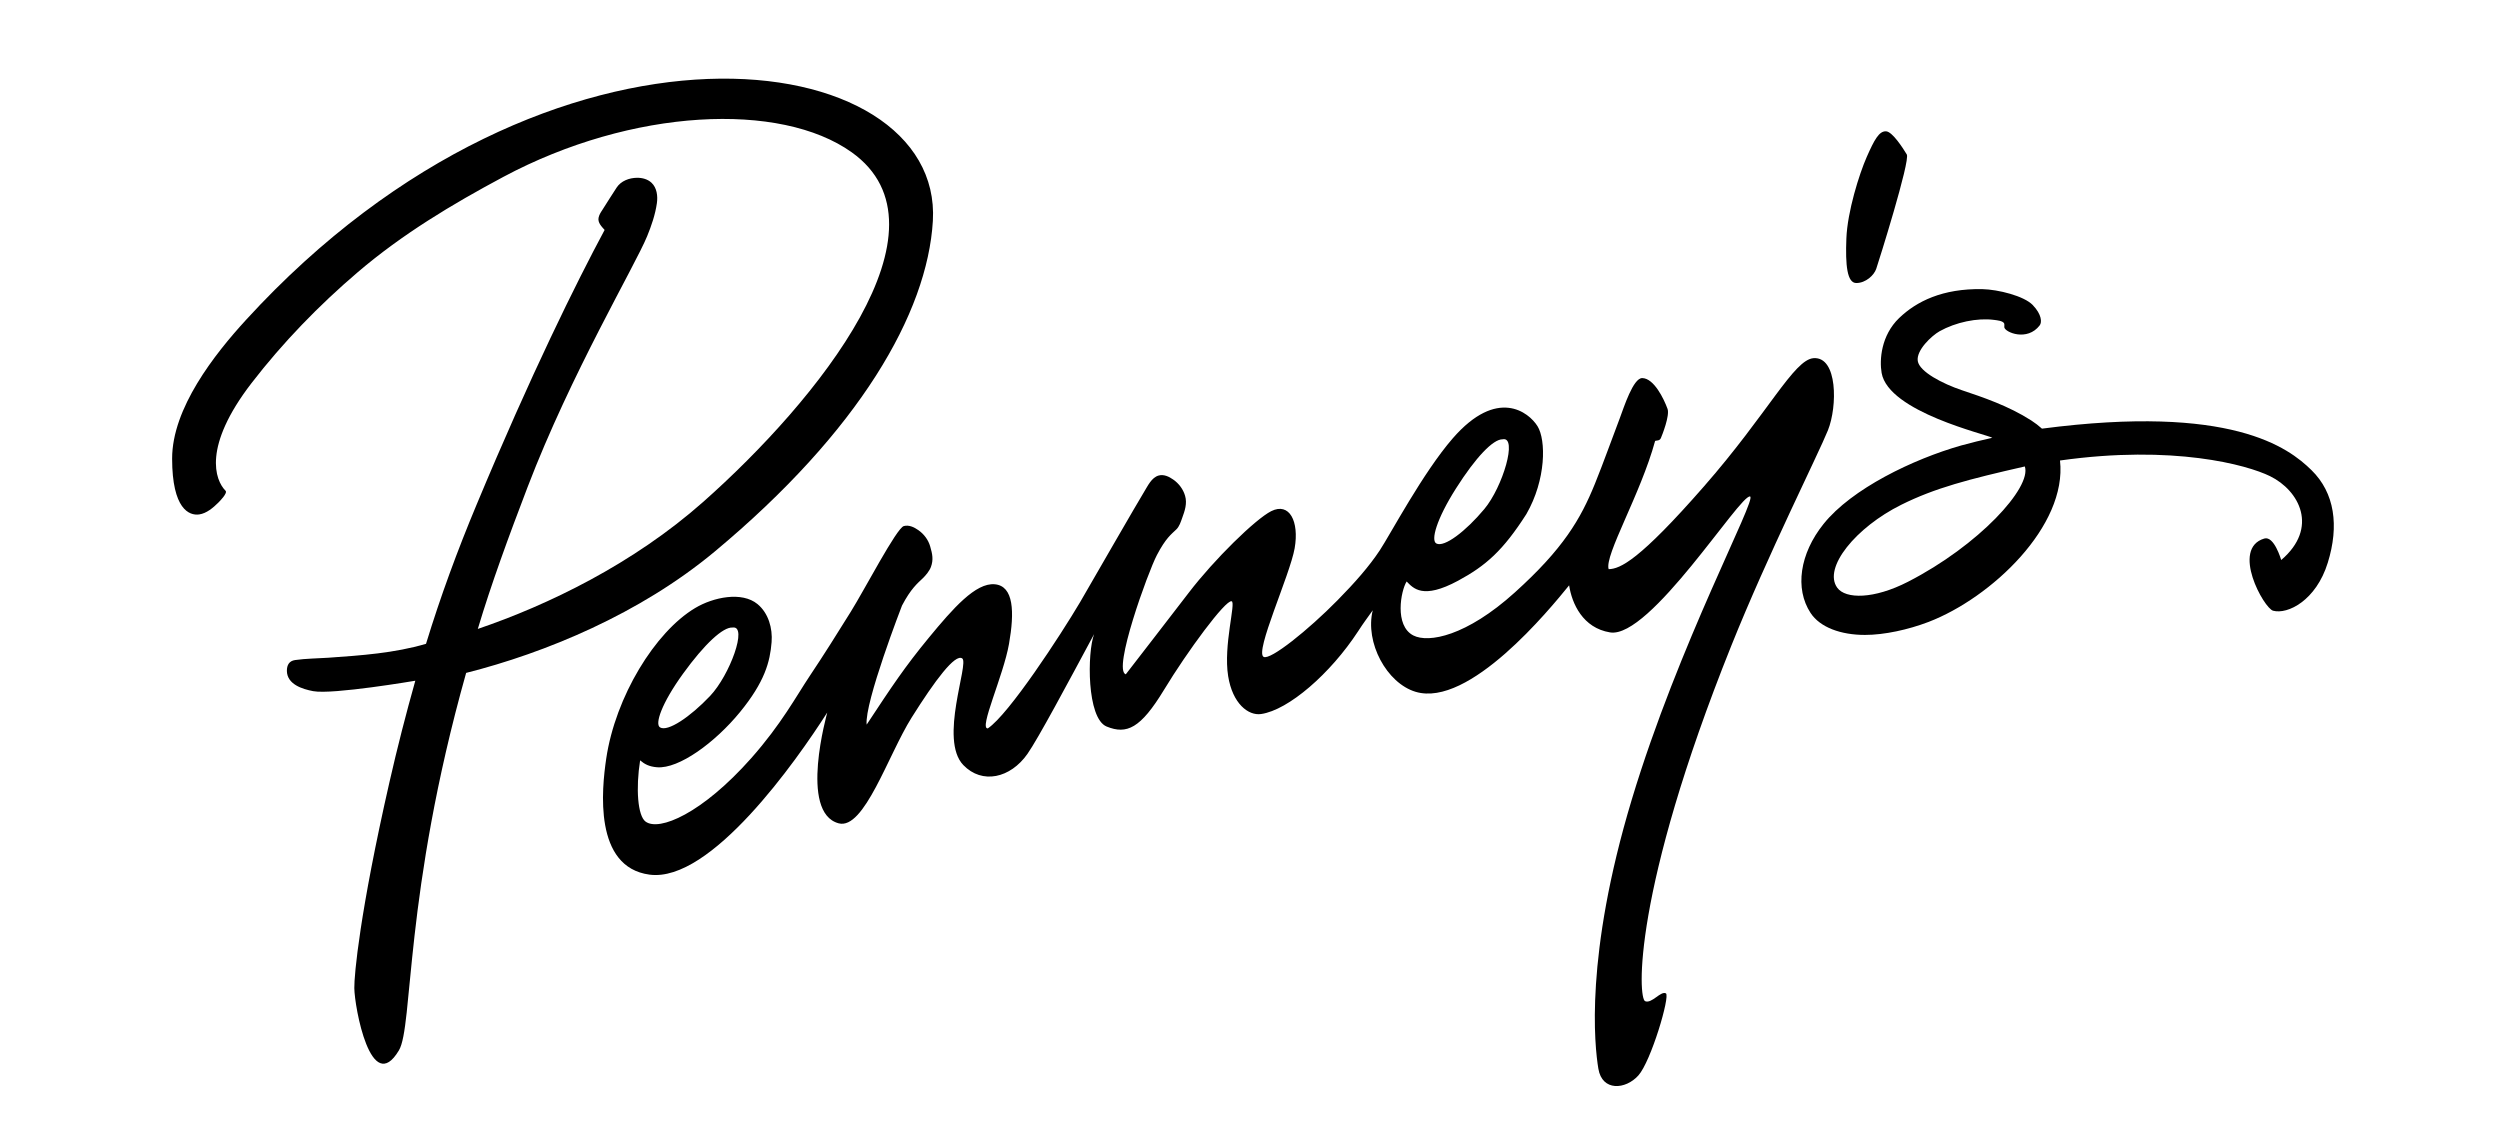
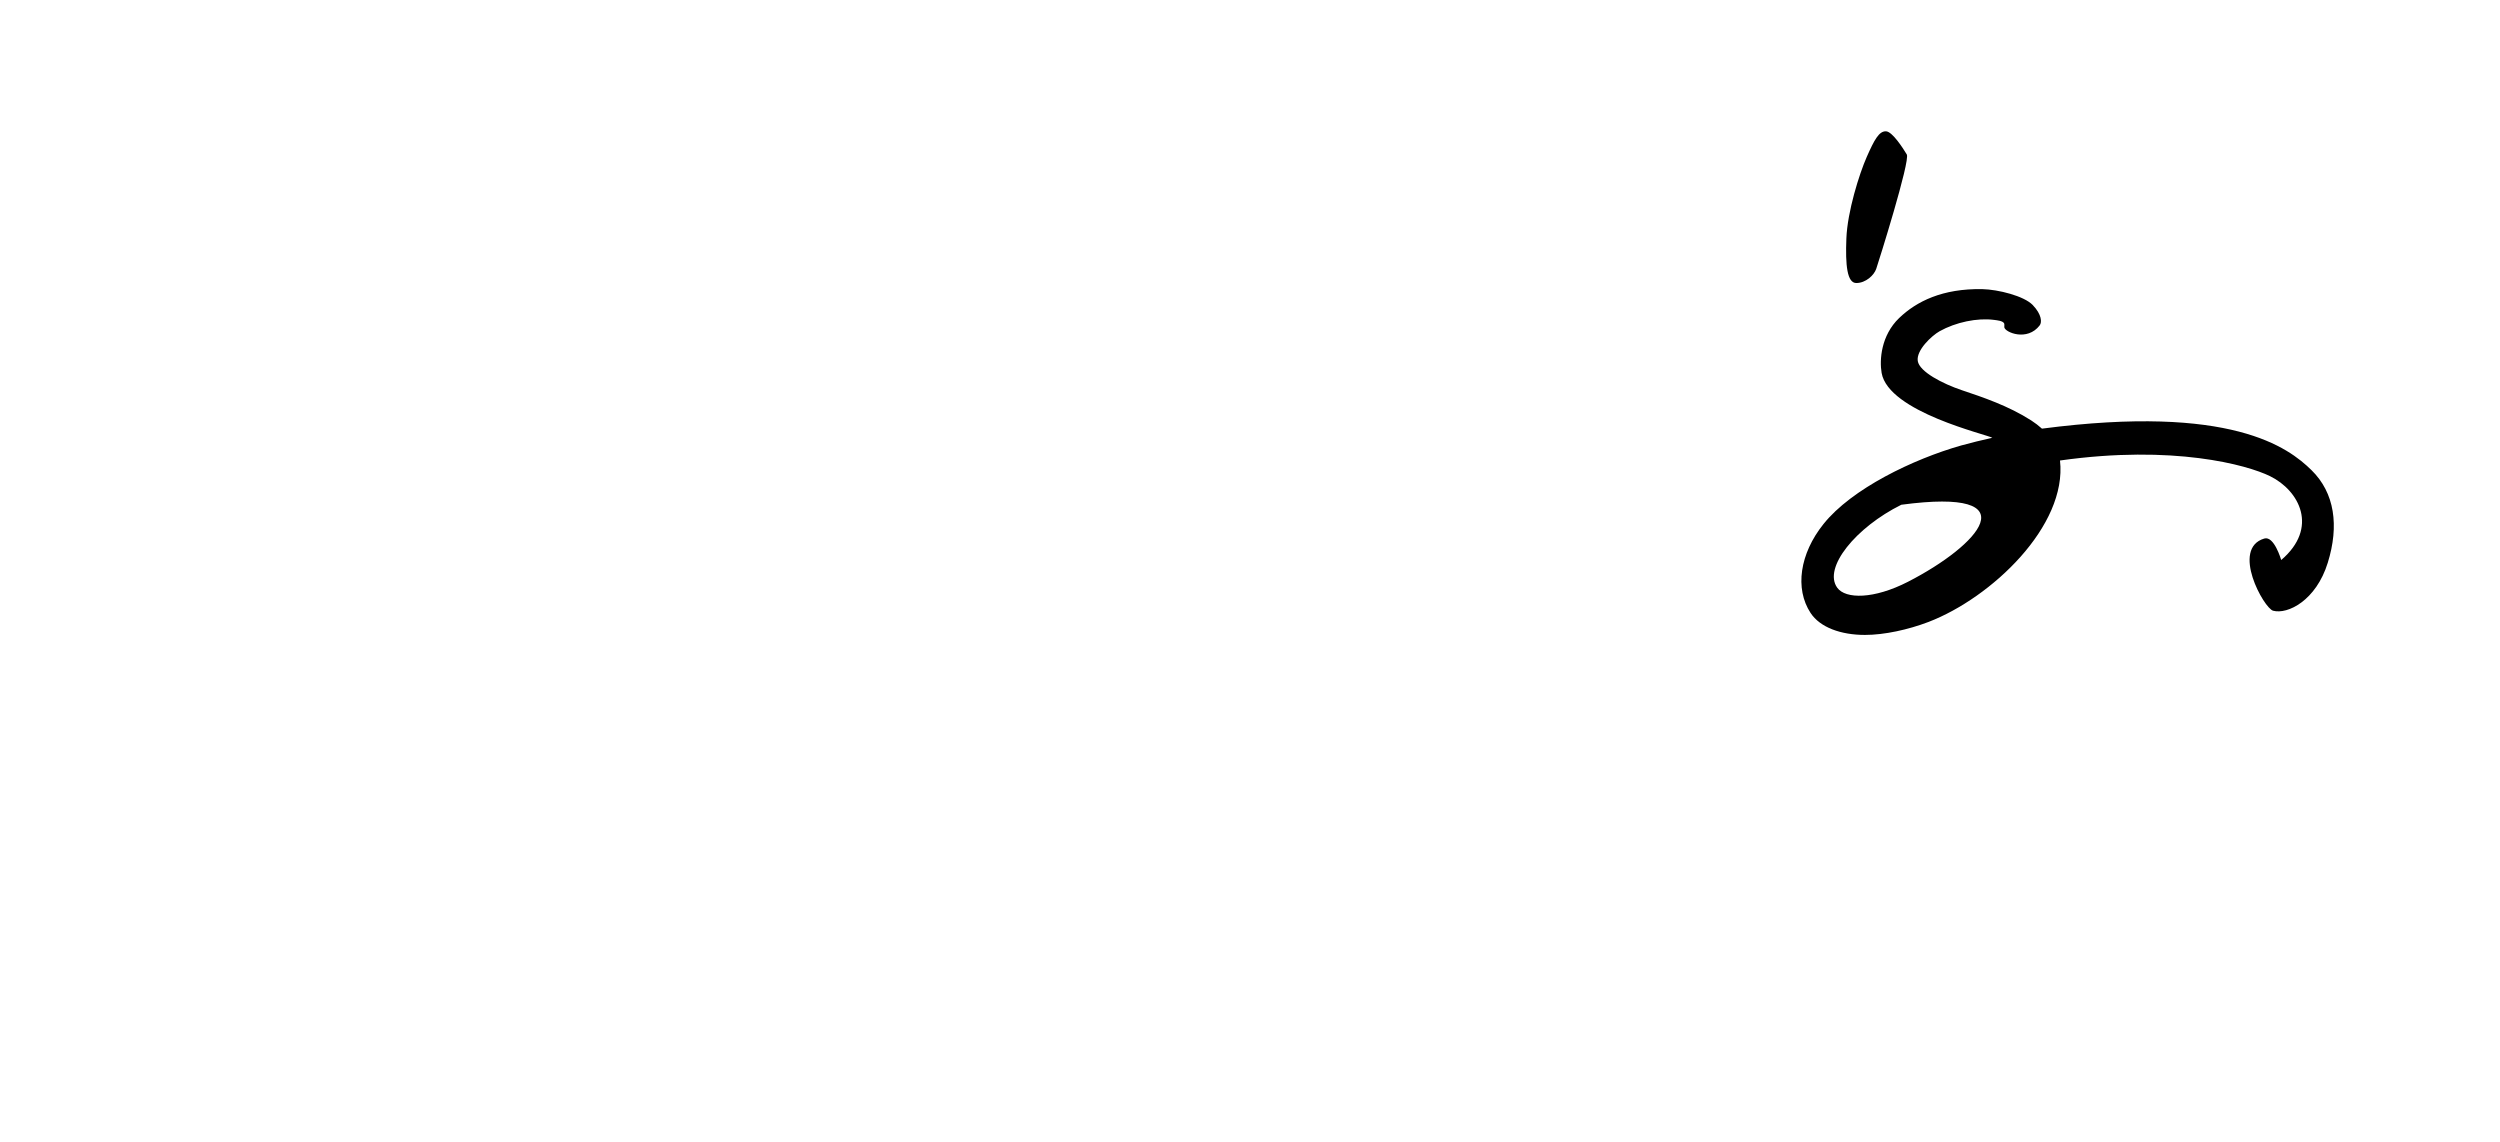
<svg xmlns="http://www.w3.org/2000/svg" version="1.1" id="Layer_1" x="0px" y="0px" viewBox="0 0 466.82 213.32" style="enable-background:new 0 0 466.82 213.32;" xml:space="preserve">
  <g>
    <path d="M346.65,52.85c1.75-0.02,3.28-1.45,3.69-2.64c0.41-1.19,6.4-20.23,5.71-21.37c-0.69-1.14-2.69-4.28-3.88-4.32   c-1.3-0.05-2.18,1.58-3.59,4.77c-1.41,3.19-3.62,10.24-3.81,15.23C344.57,49.53,344.9,52.88,346.65,52.85z" />
-     <path d="M93.99,33.03c-9.63,5.15-18.87,10.7-27.18,17.79c-7.27,6.2-13.99,13.13-19.83,20.7c-9.16,11.88-6.84,18.14-4.86,20.12   c0.44,0.44-1.18,2.04-1.36,2.22c-0.94,0.94-2.2,2.01-3.57,2.2c-1.86,0.26-5.04-1-5.05-10.41c-0.01-9.41,7.9-19.48,13.79-25.91   c56.99-62.3,130.23-51.53,128.26-18.48c-1.02,17.21-13.75,39.26-40.73,61.73c-13.95,11.62-31.65,18.93-46.42,22.66   c-11.64,41.38-9.87,65.98-12.55,70.48c-5.22,8.76-8.29-8.06-8.33-11.63c-0.03-2.43,1-14.08,6.58-38.53   c1.43-6.29,3.07-12.68,4.81-18.86c0,0-15.43,2.63-19.07,1.95c-2.03-0.38-4.87-1.28-4.91-3.77c-0.01-1.11,0.43-1.88,1.54-2.04   c2.02-0.29,4.14-0.29,6.18-0.43c6.15-0.43,12.35-0.86,18.26-2.6c2.7-8.84,5.88-17.46,9.45-26c10.14-24.32,18.62-41.44,23.9-51.28   c-0.56-0.63-1.31-1.36-1.13-2.28c0.1-0.51,0.38-0.97,0.67-1.4c1-1.56,1.68-2.68,2.7-4.23c0.82-1.25,2.36-1.82,3.82-1.83   c0.98-0.01,1.99,0.26,2.7,0.93c0.99,0.93,1.19,2.45,1,3.8c-0.3,2.13-1.02,4.22-1.83,6.2c-2.28,5.55-14.21,25.64-22.31,46.81   c-3.54,9.26-6.78,18.07-9.3,26.5c13.11-4.46,29-12.13,42.11-23.74c21.33-18.9,47.41-51.18,27.71-65.26   C145.75,18.94,118.05,20.18,93.99,33.03z" />
-     <path d="M156.61,153.74c4.75,1.26,9.22-12.73,13.6-19.72c4.39-6.99,8.15-12.01,9.47-11.07c1.32,0.94-4.38,15.15,0.2,19.91   c3.52,3.65,8.79,2.45,11.97-2.08c1.99-2.84,7.5-13.15,12.45-22.37c-1.29,3.41-1.4,15.74,2.35,17.26c3.75,1.52,6.33,0.35,10.7-6.85   c4.36-7.2,11.49-16.85,12.63-16.55c0.84,0.22-1.57,8.24-0.65,13.98c0.82,5.14,3.77,7.43,6.15,7.08   c5.12-0.74,12.95-7.54,18.11-15.44c1.17-1.8,1.44-2.09,2.74-3.93c-1.49,6.04,2.63,13.61,8,15.22c10.01,3,25.02-15.39,28.67-19.88   c0.52,3.41,2.55,7.96,7.65,8.79c7.45,1.21,24.3-25.87,26.14-25.38c1.34,0.36-13.31,27.43-22.1,56.62   c-8.79,29.19-6.94,45.96-6.23,50.23c0.71,4.27,5.08,3.91,7.46,1.27c2.38-2.64,5.99-14.89,5.15-15.34   c-0.97-0.51-2.63,1.98-3.88,1.46c-1.3-0.53-2.45-20.14,16.1-66.39c6.83-17.02,16.26-35.79,18.04-40.22   c1.78-4.43,1.83-13.78-2.68-13.46c-3.69,0.26-8.44,10.2-20.5,23.98c-12.05,13.78-15.62,15.38-17.77,15.42   c-0.82-2.57,5.95-13.95,8.68-23.95c0.3-0.11,0.83,0.02,1.07-0.52s1.69-4.22,1.25-5.45c-0.68-1.88-2.54-5.73-4.73-5.76   c-1.69-0.02-3.43,5.48-4.18,7.47c-1.56,4.08-3.01,8.21-4.65,12.26c-2.68,6.6-5.9,12.13-14.96,20.3   c-9.05,8.17-16.12,9.48-18.95,8.03c-3.58-1.84-2.33-8.36-1.25-10.08c1.23,1.24,2.97,3.44,9.62-0.15   c5.17-2.79,8.39-5.63,12.74-12.44c3.7-6.42,3.69-13.83,2.07-16.42c-1.62-2.59-7.5-7.28-15.81,2.27   c-5.56,6.39-11.67,17.95-13.64,20.93c-1.97,2.98-4.65,6.03-7.89,9.32c-5.43,5.52-12.53,11.23-13.79,10.57   c-1.72-0.89,4.91-15.27,5.79-20.29c0.87-5.02-0.97-8.63-4.38-6.92c-2.94,1.48-10.64,9.01-15.39,15.22   c-4.75,6.21-8.43,10.9-11.76,15.24c-2.51-0.71,4.14-19.1,5.81-22.27c1.66-3.17,2.66-3.85,3.62-4.78c0.57-0.54,0.83-1.4,1.09-2.12   c0.5-1.36,0.97-2.73,0.55-4.16c-0.35-1.22-1.17-2.31-2.21-3.03c-0.78-0.55-1.75-1.02-2.71-0.76c-1.34,0.36-2.06,1.97-2.73,3.05   c-0.99,1.58-10.12,17.43-11.96,20.61c-3.66,6.18-13.29,20.94-17.22,23.56c-1.75,0.17,2.9-9.79,3.95-15.77   c1.05-5.98,0.9-10.82-2.66-11.14c-3.56-0.32-7.78,4.48-12.31,9.98c-4.53,5.5-6.89,9.08-11.61,16.23c-0.43-4.1,6.6-22.23,6.6-22.23   c1.66-3.17,2.91-4.17,3.87-5.09c0.57-0.54,1.27-1.4,1.53-2.12c0.5-1.36,0.28-2.41-0.14-3.85c-0.35-1.22-1.17-2.31-2.21-3.03   c-0.78-0.55-1.75-1.02-2.71-0.76c-1.34,0.36-7.3,11.82-9.91,16.01c-2.5,4.02-5.02,8.04-7.65,11.97   c-2.52,3.77-5.31,9.01-10.93,15.36c-9.19,10.37-17.21,13.72-19.74,11.84c-1.46-1.09-1.84-6.16-1.01-11.43   c0.82,0.7,1.67,1.17,3.16,1.29c4.07,0.33,10.83-4.61,15.48-10.29c4.64-5.67,5.62-9.41,5.91-13.07c0.21-2.58-0.58-5.42-2.63-7.11   c-2.91-2.4-8.24-1.3-11.65,0.74c-7.46,4.45-14.88,16.52-16.6,28.12c-0.84,5.7-2.37,20.26,8.09,21.66   c11.43,1.53,27.41-21.23,33.18-30.27C154.5,133.09,149.11,151.75,156.61,153.74z M127.54,125.8c4.04-5.58,7.49-8.76,9.26-8.62   c2.88-0.44-0.51,8.88-4.22,12.79c-3.71,3.91-7.91,6.74-9.34,5.85C122.25,135.2,123.51,131.38,127.54,125.8z M271.87,91.21   c3.69-5.82,6.93-9.21,8.71-9.18c2.85-0.61,0.04,8.89-3.42,13.03c-3.46,4.14-7.48,7.22-8.96,6.42   C267.16,100.92,268.18,97.03,271.87,91.21z" />
-     <path d="M431.62,87.79c-4.32-4.24-15-12.36-50.33-7.75c-0.6-0.54-1.27-1.06-2-1.53c-4.27-2.74-9.09-4.35-12.96-5.65   c-3.57-1.2-7.92-3.44-8.23-5.45c-0.31-2.01,2.59-4.72,4.08-5.56c2.99-1.67,7.02-2.54,10.22-2.11c0.56,0.08,1.51,0.16,1.81,0.61   c0.12,0.2,0.02,0.52,0.05,0.76c0.11,0.94,4.29,2.71,6.62-0.37c0.41-0.55,0.4-1.99-1.31-3.78c-1.62-1.69-6.46-2.91-9.42-2.97   c-7.41-0.14-12.29,2.28-15.54,5.41c-3.36,3.24-3.68,7.79-3.26,10.23c1.27,7.32,19.74,11.51,20.67,12.12   c-1.96,0.44-3.99,0.92-5.8,1.43c-9,2.56-20.45,8.08-25.72,14.67c-4.44,5.54-5.39,12.06-2.42,16.6c1.77,2.71,5.67,4.11,10.16,4.11   c3.63,0,8.08-0.98,11.86-2.42c11.76-4.51,25.94-17.94,24.56-30.15c21.19-2.98,34.92,0.82,39.21,2.92c5.5,2.69,9.14,9.66,2.1,15.66   c-0.04-0.08-1.32-4.55-3.16-4.01c-6.28,1.87-0.08,13.01,1.64,13.48c2.73,0.74,8.04-1.92,10.21-8.96   C436.81,98.16,435.95,92.03,431.62,87.79z M356.26,108.64c-6.34,3.25-11.64,3.26-13.2,1.1c-2.68-3.72,3.47-11.27,11.97-15.49   c6.31-3.14,12.56-4.76,23.06-7.15C379.42,90.99,369.51,101.85,356.26,108.64z" />
+     <path d="M431.62,87.79c-4.32-4.24-15-12.36-50.33-7.75c-0.6-0.54-1.27-1.06-2-1.53c-4.27-2.74-9.09-4.35-12.96-5.65   c-3.57-1.2-7.92-3.44-8.23-5.45c-0.31-2.01,2.59-4.72,4.08-5.56c2.99-1.67,7.02-2.54,10.22-2.11c0.56,0.08,1.51,0.16,1.81,0.61   c0.12,0.2,0.02,0.52,0.05,0.76c0.11,0.94,4.29,2.71,6.62-0.37c0.41-0.55,0.4-1.99-1.31-3.78c-1.62-1.69-6.46-2.91-9.42-2.97   c-7.41-0.14-12.29,2.28-15.54,5.41c-3.36,3.24-3.68,7.79-3.26,10.23c1.27,7.32,19.74,11.51,20.67,12.12   c-1.96,0.44-3.99,0.92-5.8,1.43c-9,2.56-20.45,8.08-25.72,14.67c-4.44,5.54-5.39,12.06-2.42,16.6c1.77,2.71,5.67,4.11,10.16,4.11   c3.63,0,8.08-0.98,11.86-2.42c11.76-4.51,25.94-17.94,24.56-30.15c21.19-2.98,34.92,0.82,39.21,2.92c5.5,2.69,9.14,9.66,2.1,15.66   c-0.04-0.08-1.32-4.55-3.16-4.01c-6.28,1.87-0.08,13.01,1.64,13.48c2.73,0.74,8.04-1.92,10.21-8.96   C436.81,98.16,435.95,92.03,431.62,87.79z M356.26,108.64c-6.34,3.25-11.64,3.26-13.2,1.1c-2.68-3.72,3.47-11.27,11.97-15.49   C379.42,90.99,369.51,101.85,356.26,108.64z" />
  </g>
</svg>